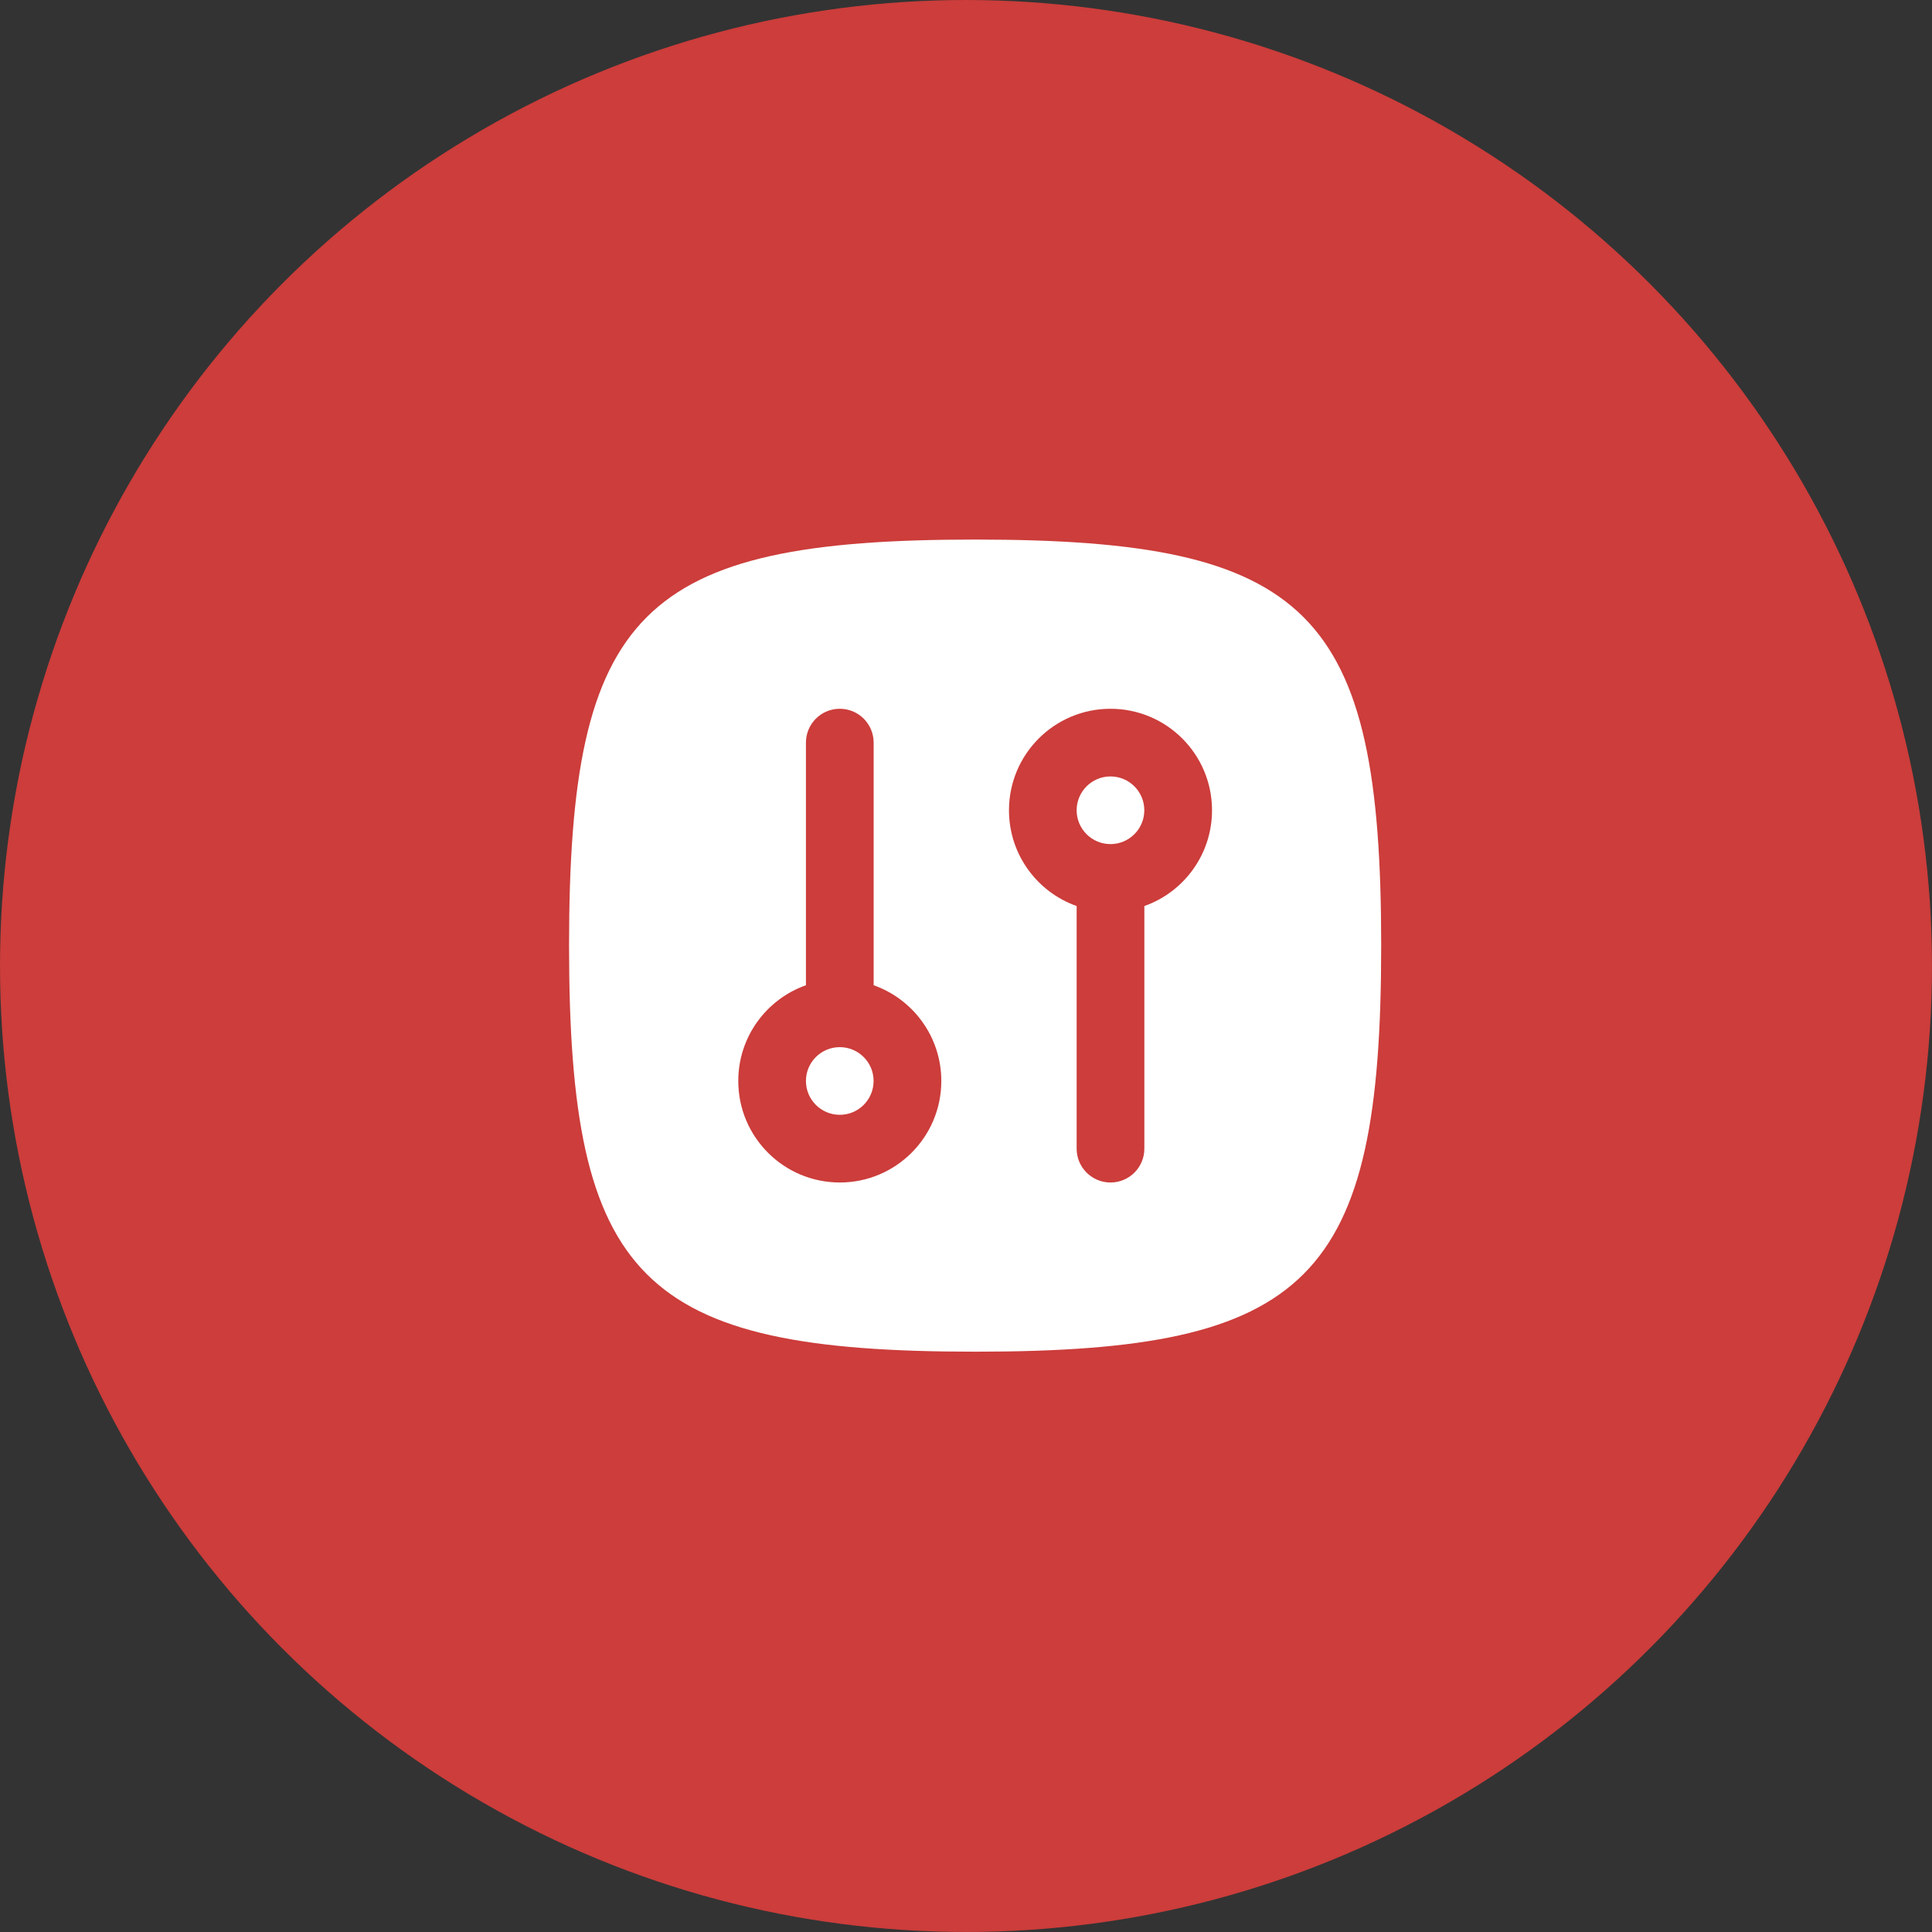
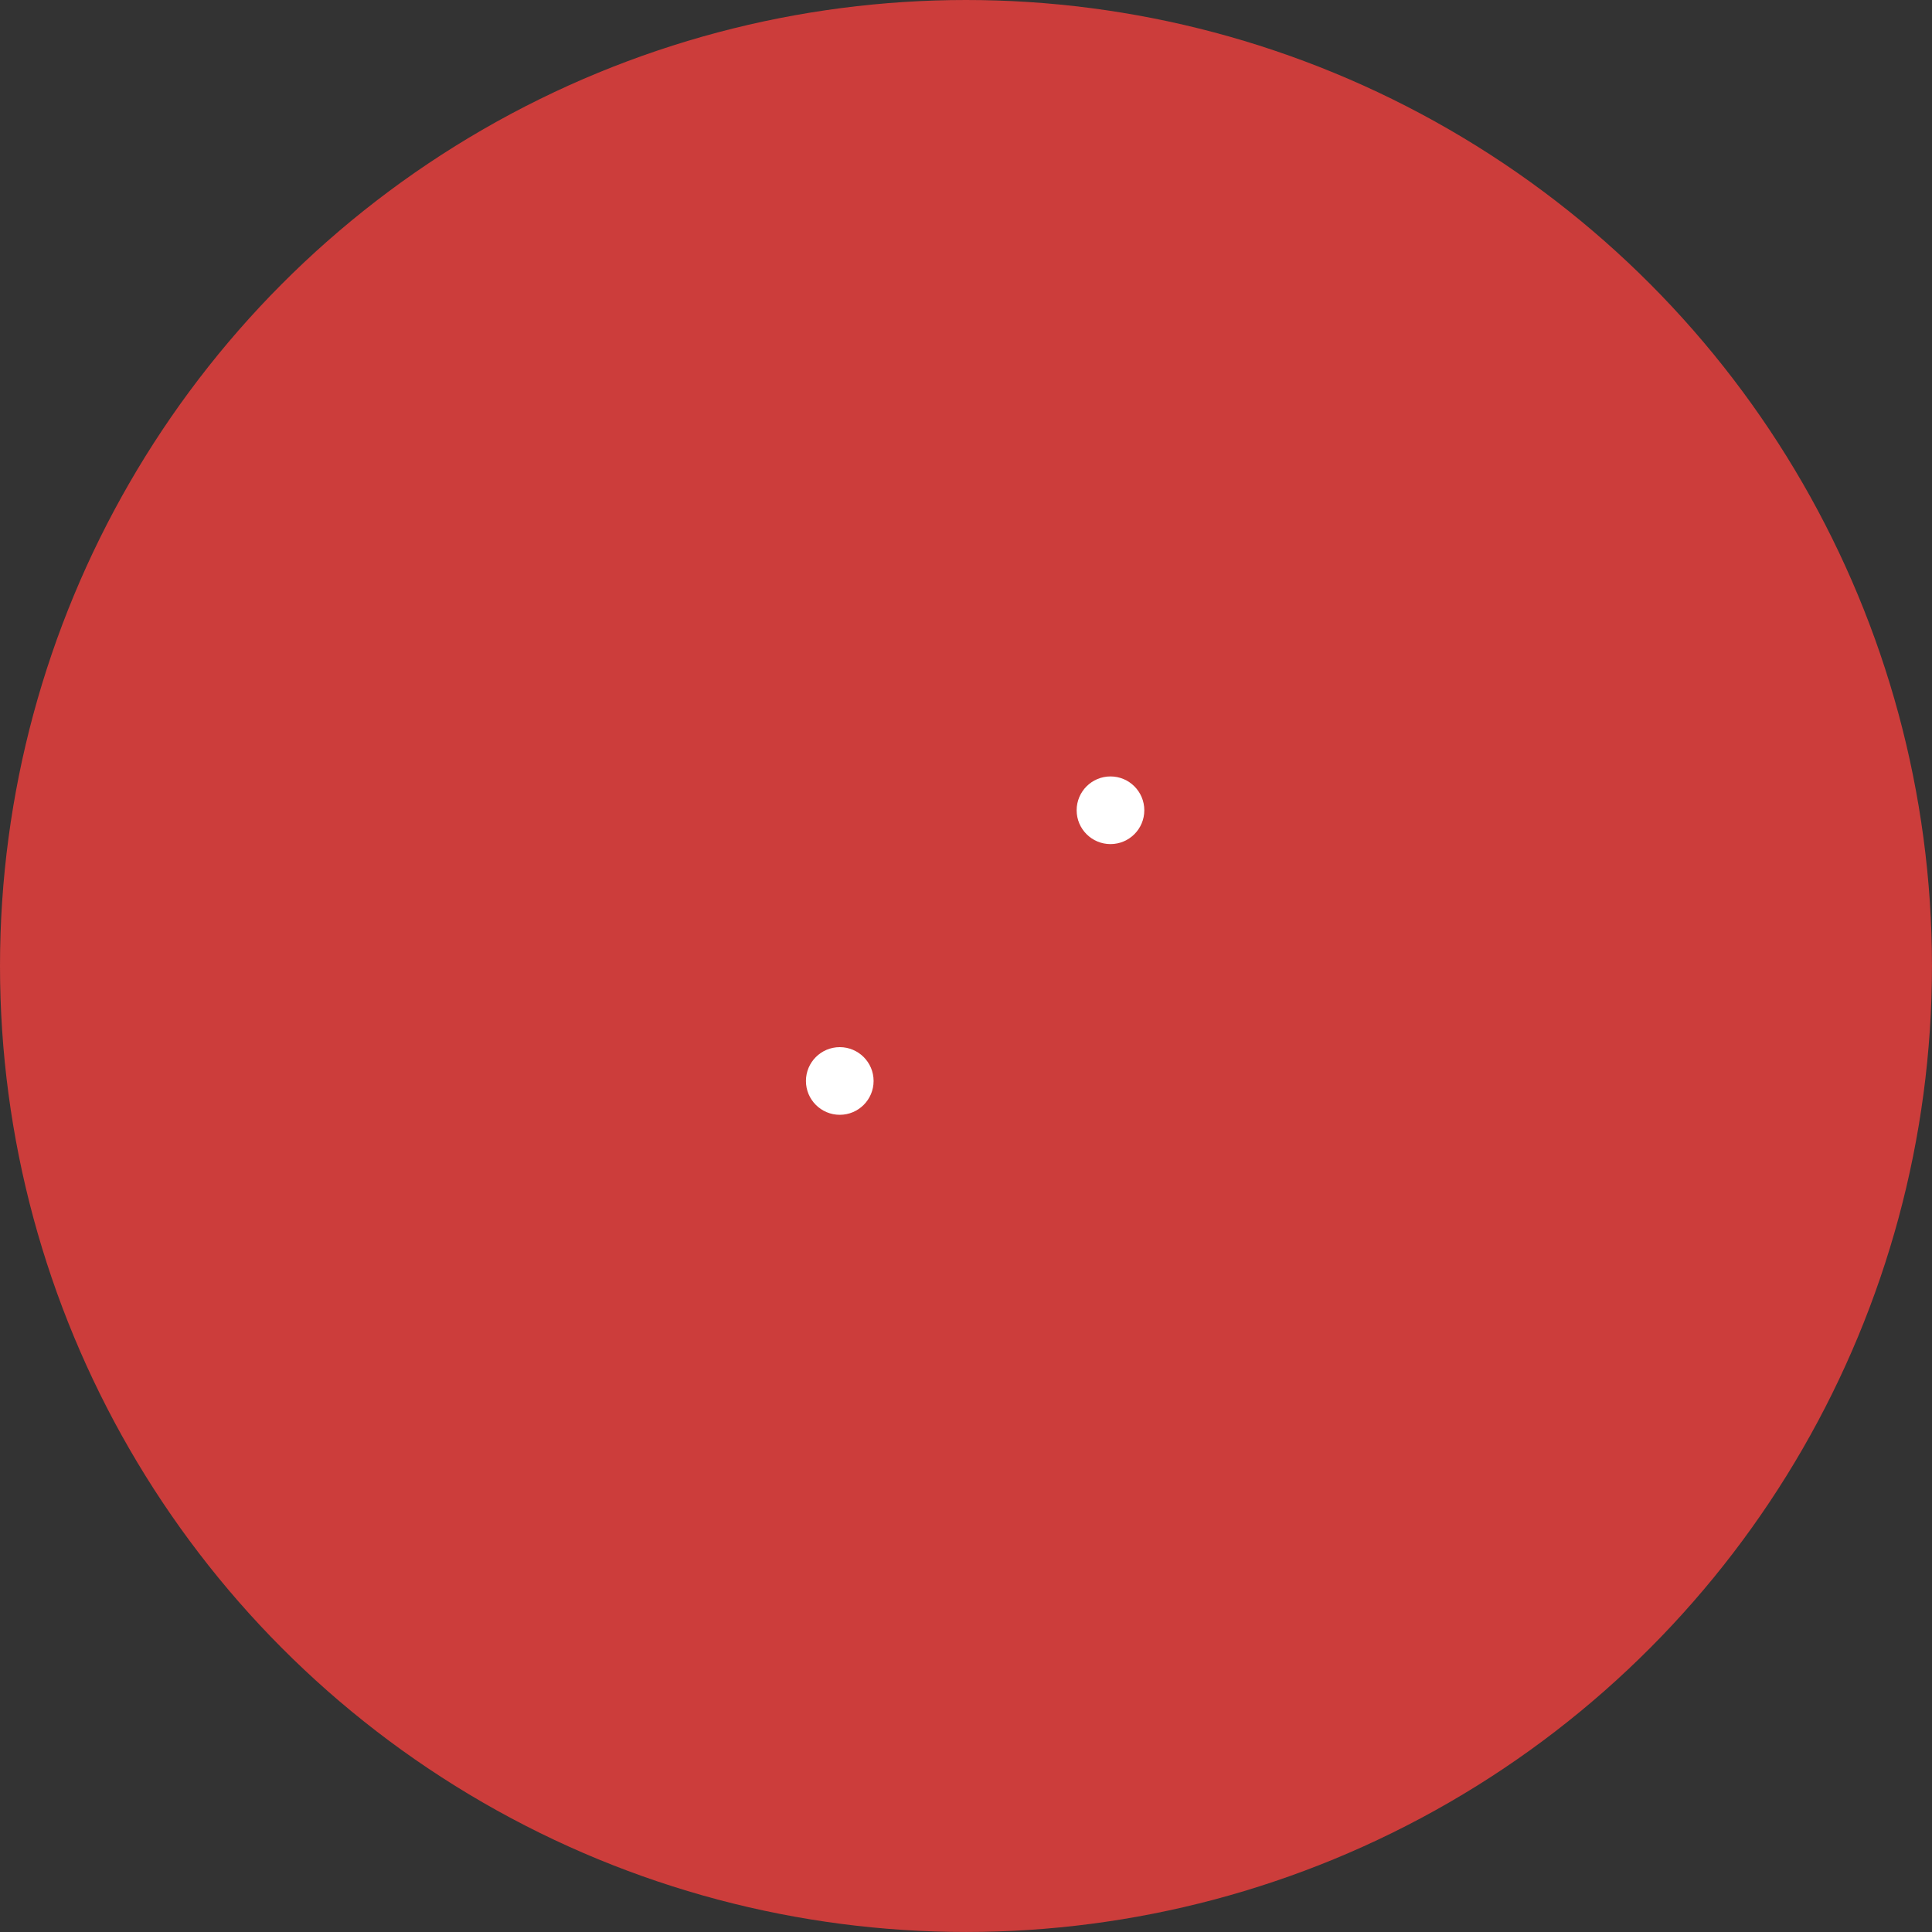
<svg xmlns="http://www.w3.org/2000/svg" id="Layer_2" viewBox="0 0 812.03 812.03">
  <rect x="0" y="0" width="812.03" height="812.03" fill="#333333" stroke="none" />
  <defs>
    <style>.cls-1{fill-rule:evenodd;}.cls-1,.cls-2{fill:#fff;}.cls-3{fill:#cc3d3b;}</style>
  </defs>
  <g id="Layer_1-2">
    <circle class="cls-3" cx="406.01" cy="406.01" r="406.01" />
    <path class="cls-2" d="M338.74,454.34c0,7.85,6.37,14.22,14.22,14.22s14.22-6.37,14.22-14.22-6.37-14.22-14.22-14.22-14.22,6.37-14.22,14.22h0Z" />
    <path class="cls-2" d="M466.74,326.34c-7.85,0-14.22,6.37-14.22,14.22s6.37,14.22,14.22,14.22,14.22-6.37,14.22-14.22c0-7.85-6.37-14.22-14.22-14.22h0Z" />
-     <path class="cls-1" d="M409.85,568.12c-140.54,0-170.67-30.12-170.67-170.67s30.12-170.67,170.67-170.67,170.67,30.12,170.67,170.67-30.12,170.67-170.67,170.67ZM352.96,297.9c-7.85,0-14.22,6.37-14.22,14.22v101.98c-16.57,5.86-28.44,21.66-28.44,40.24,0,23.56,19.1,42.67,42.67,42.67s42.67-19.1,42.67-42.67c0-18.58-11.87-34.38-28.44-40.24v-101.98c0-7.85-6.37-14.22-14.22-14.22ZM466.74,497.01c-7.85,0-14.22-6.37-14.22-14.22v-101.98c-16.57-5.86-28.44-21.66-28.44-40.24,0-23.56,19.1-42.67,42.67-42.67s42.67,19.1,42.67,42.67c0,18.58-11.87,34.38-28.44,40.24v101.98c0,7.85-6.37,14.22-14.22,14.22Z" />
  </g>
</svg>